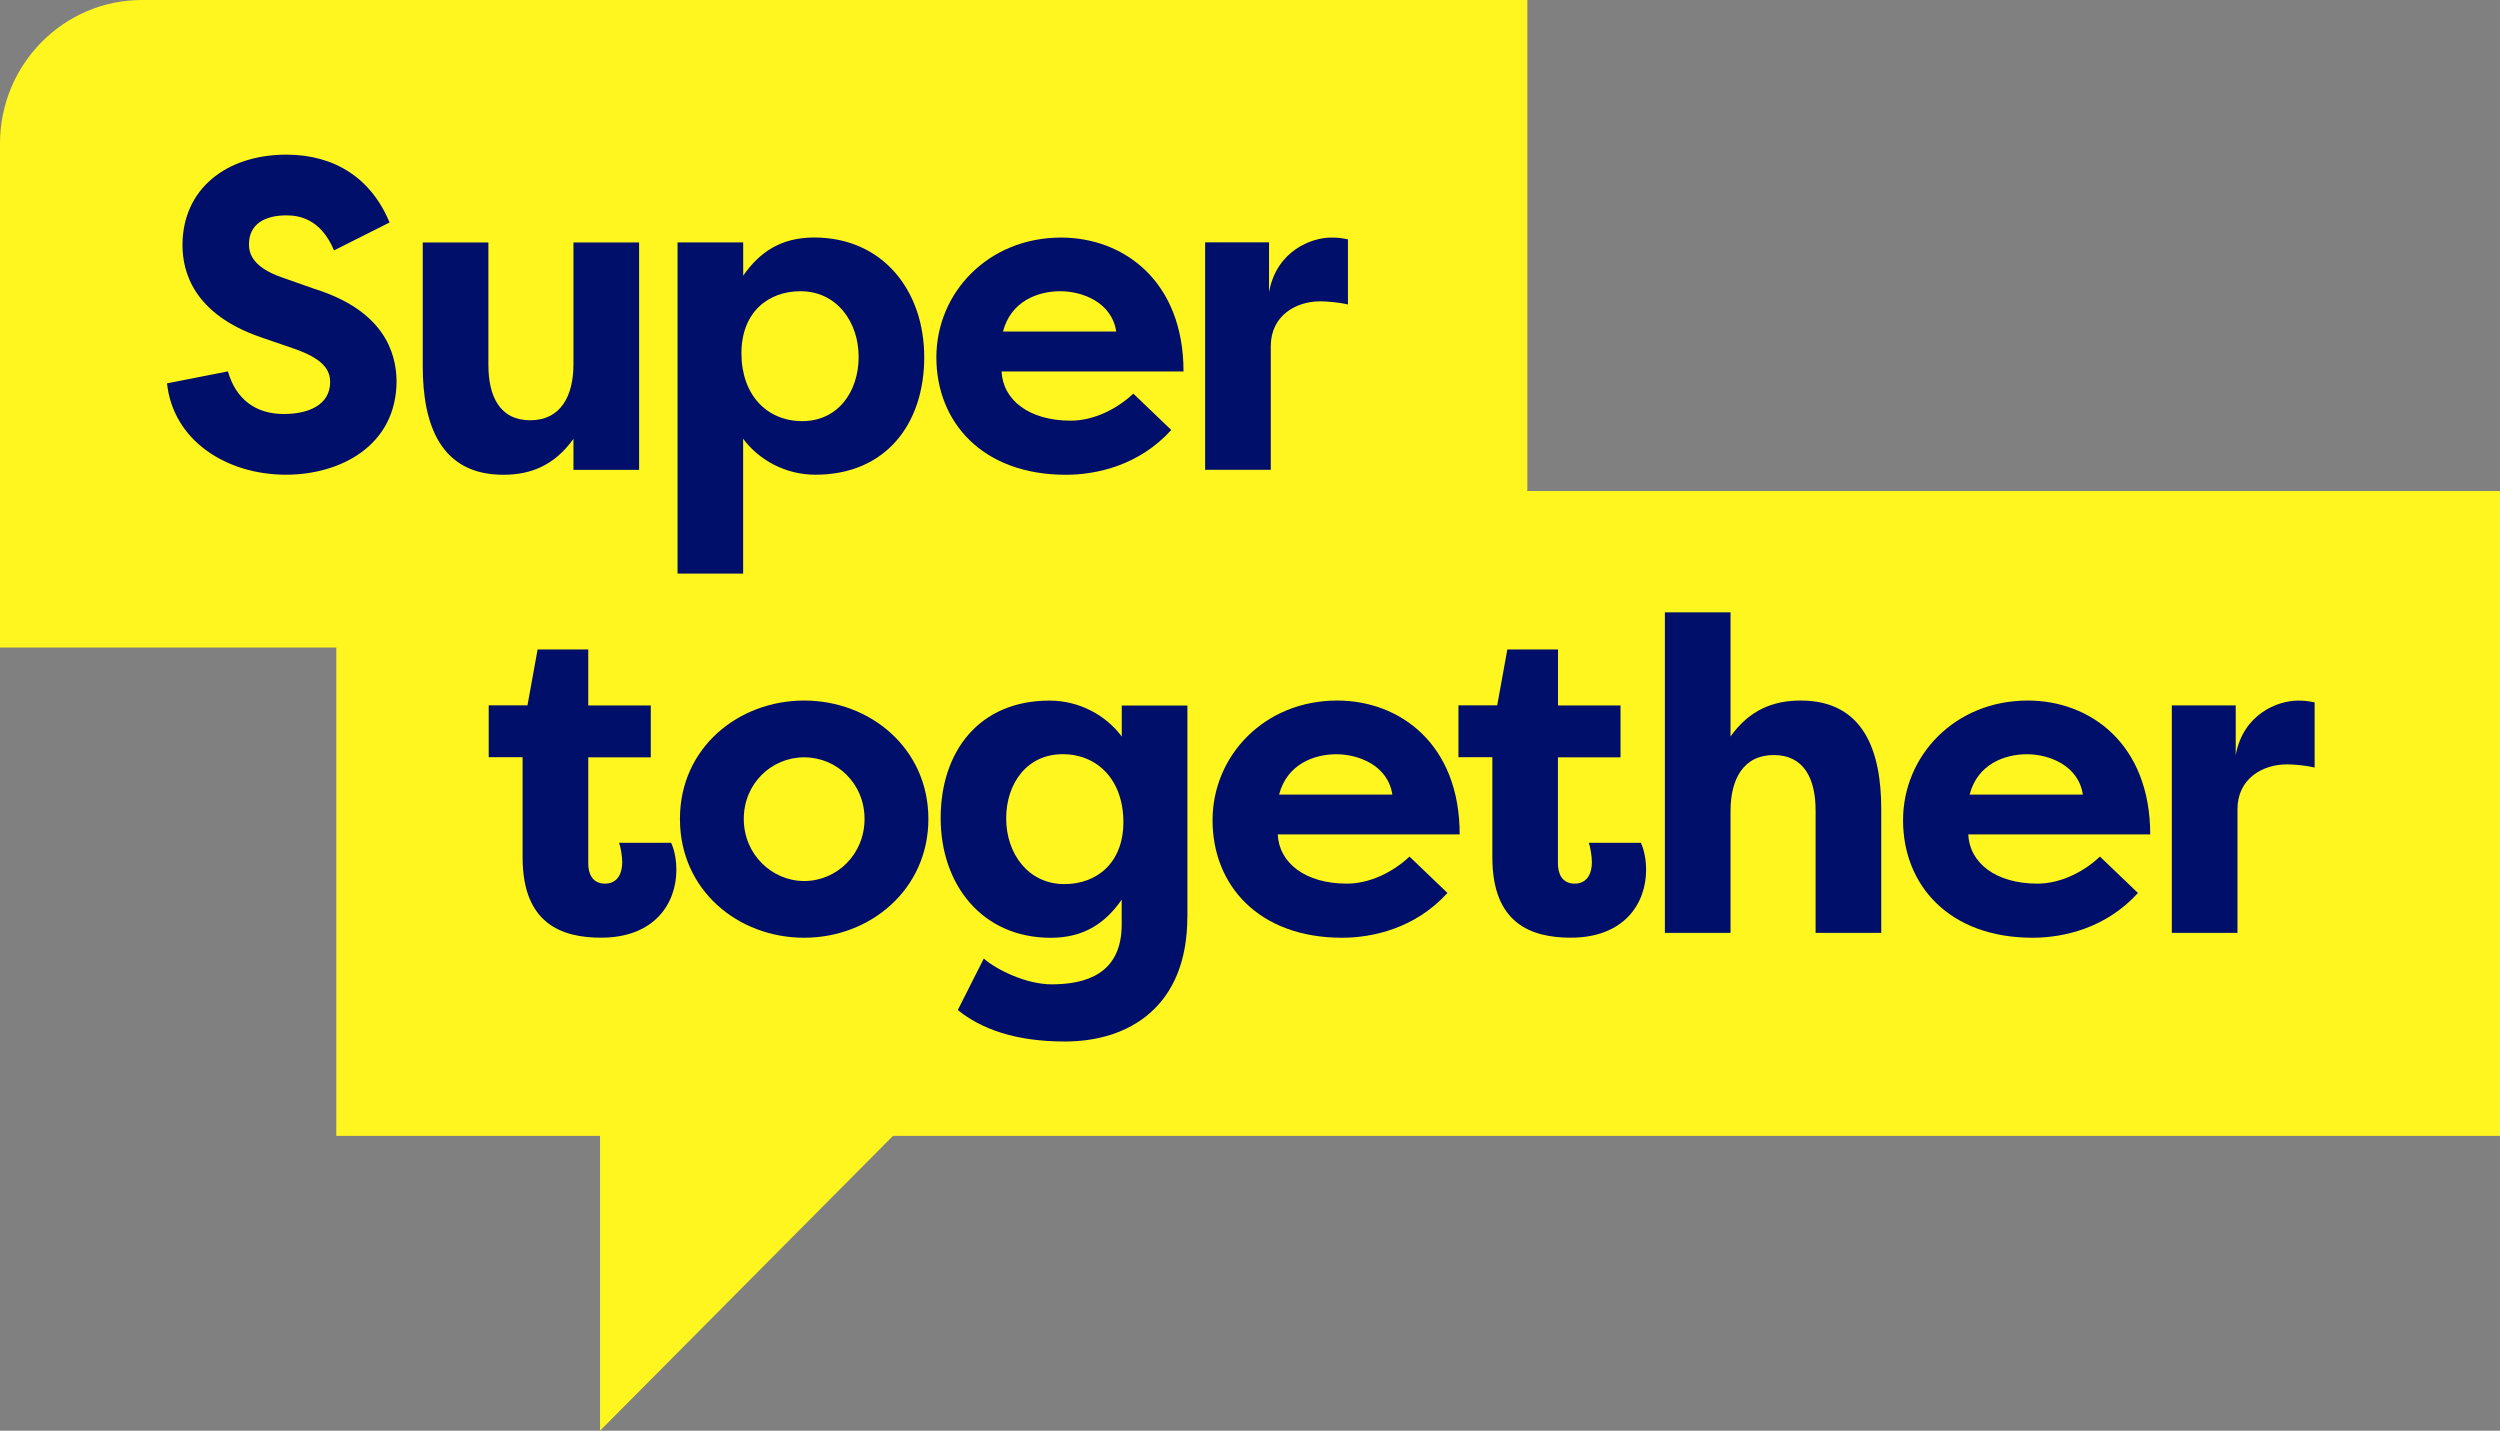
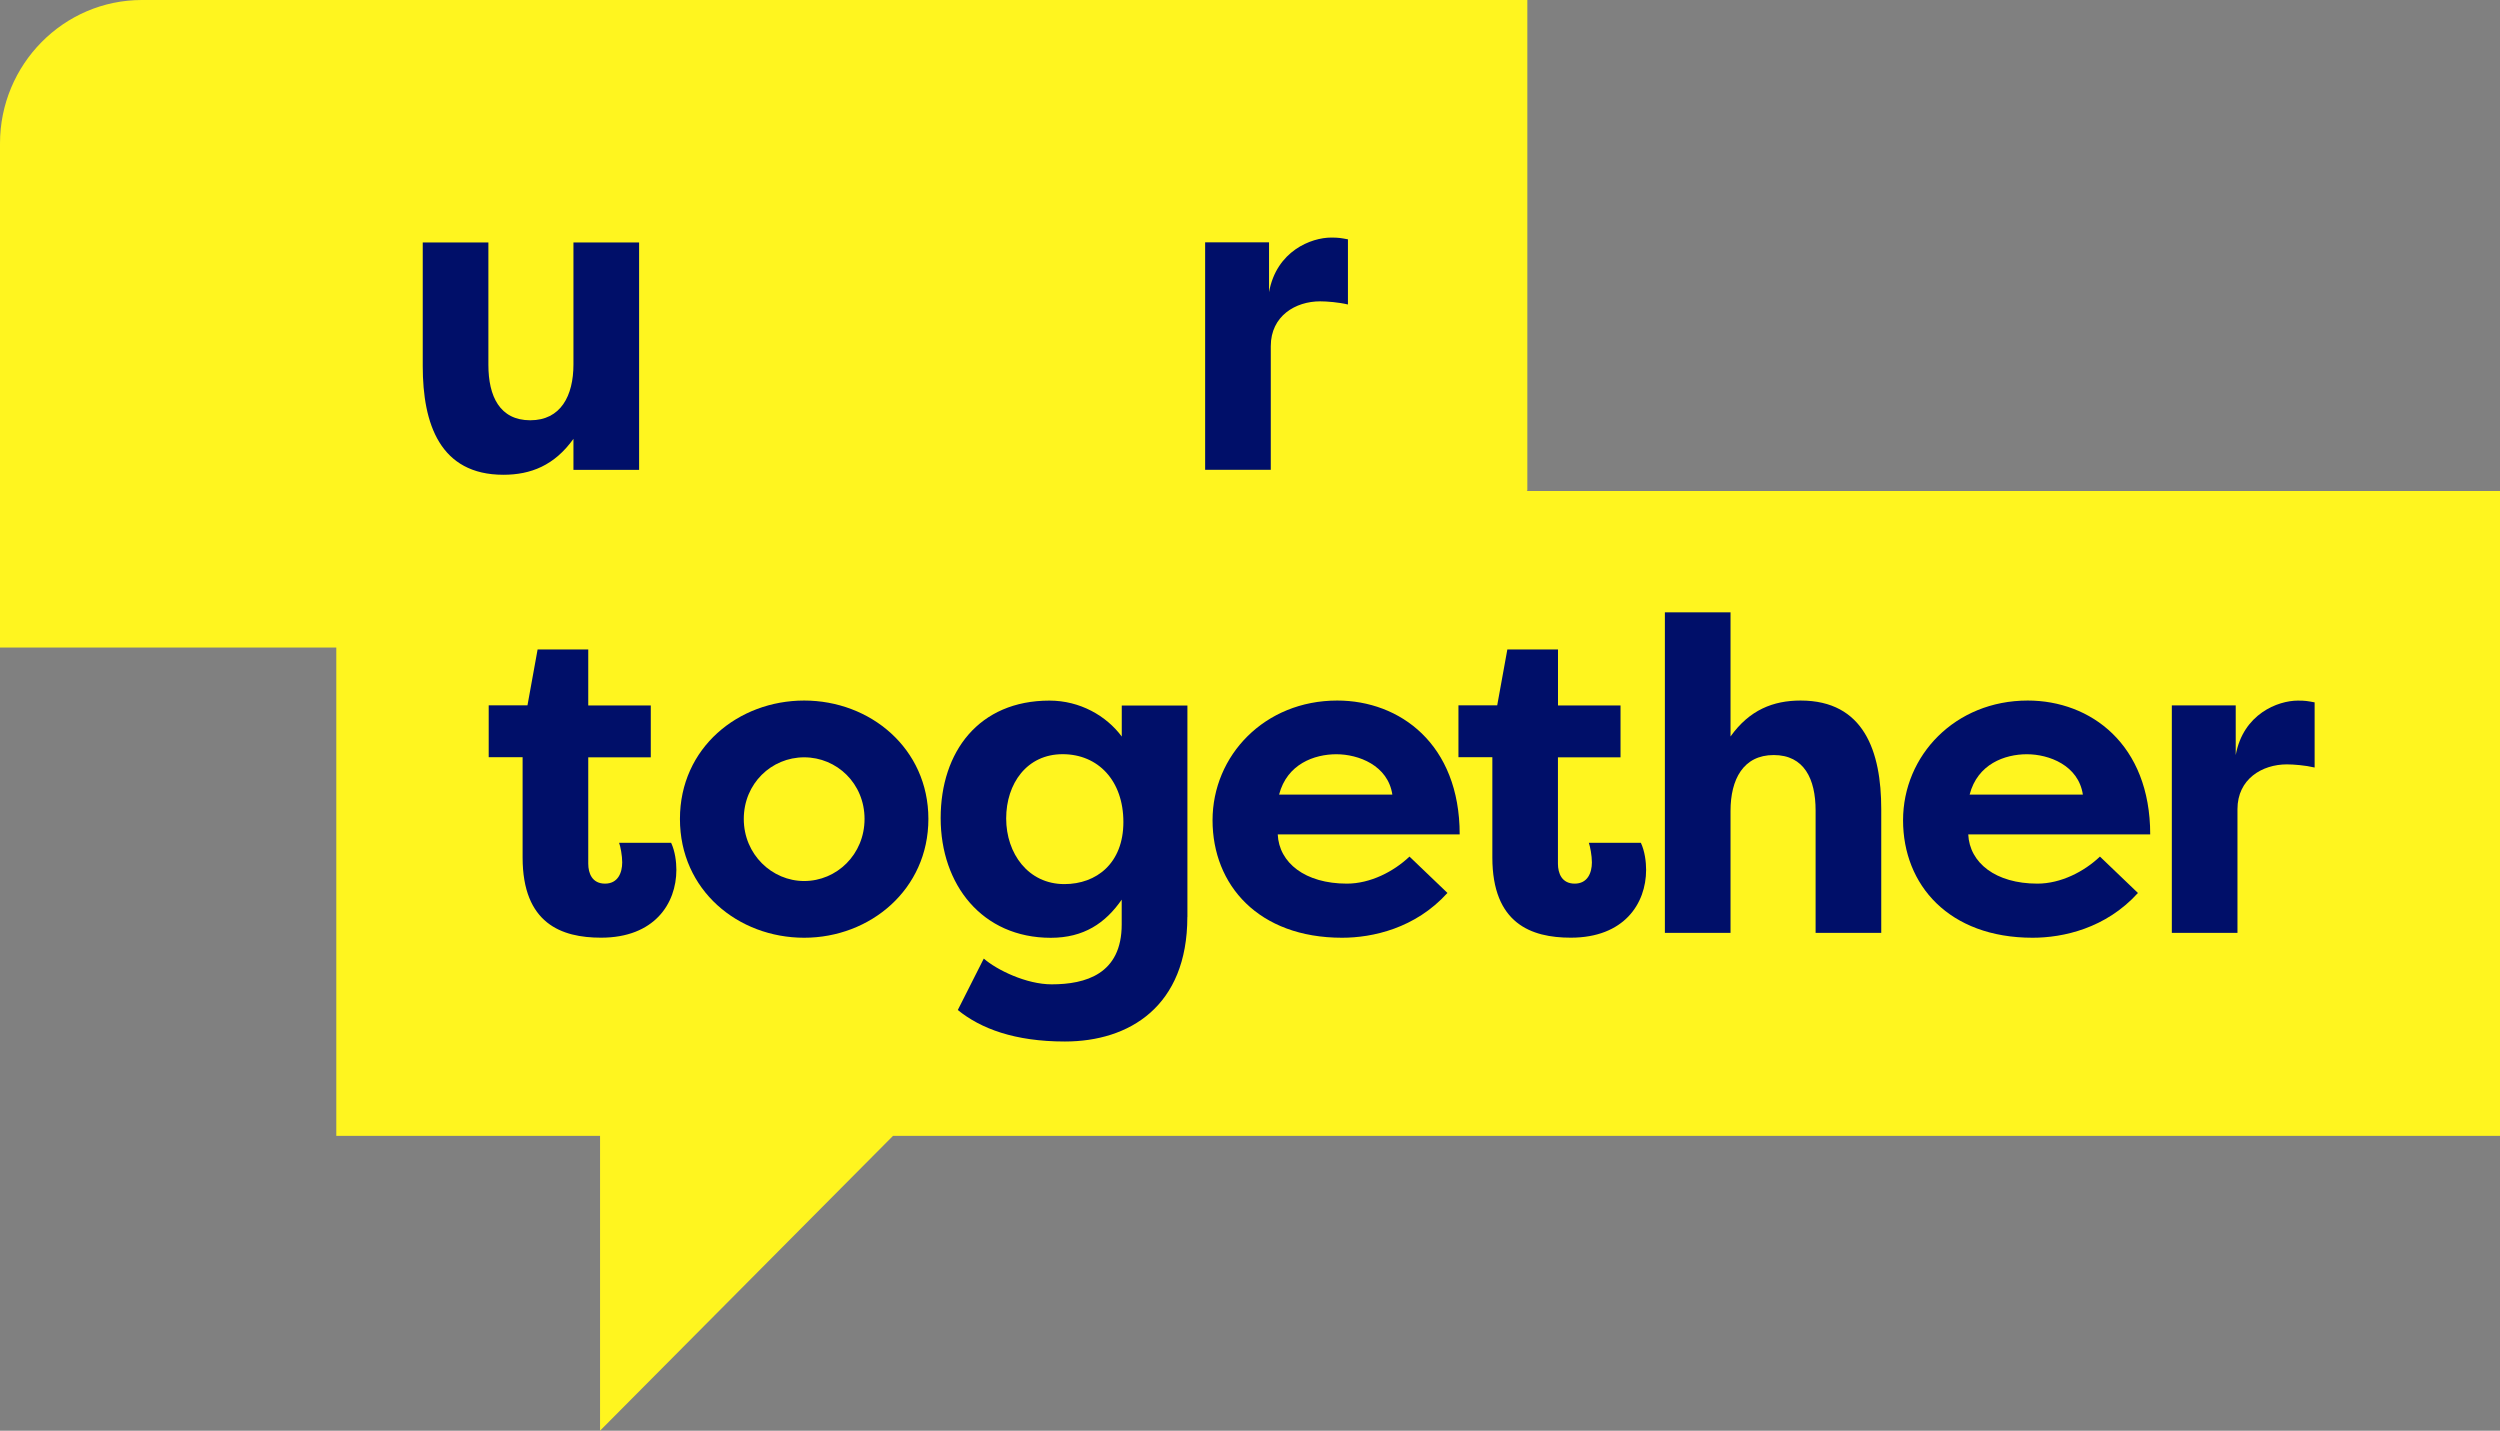
<svg xmlns="http://www.w3.org/2000/svg" width="166" height="95" viewBox="0 0 166 95" fill="none">
  <rect x="0" y="0" width="166" height="95" fill="#808080" stroke="none" />
  <g clip-path="url(#clip0_4558_308)">
    <path d="M101.415 32.559V0H9.421C4.217 0 0 4.287 0 9.524V42.994H22.33V75.423H39.844V94.996L59.294 75.423H166.004V32.602H101.376L101.42 32.559H101.415Z" fill="#FFF51F" />
-     <path d="M15.135 24.665C15.661 26.492 16.95 27.49 18.851 27.49C20.46 27.49 21.921 26.9 21.921 25.368C21.921 24.574 21.482 23.836 19.55 23.16L17.325 22.396C12.789 20.834 12.117 17.979 12.117 16.274C12.117 12.564 15.014 10.269 19.02 10.269C22.18 10.269 24.638 11.8 25.866 14.773L22.18 16.625C21.3 14.534 19.869 14.3 19.02 14.3C17.614 14.3 16.532 14.859 16.532 16.213C16.532 16.742 16.678 17.714 18.726 18.422L20.891 19.185C25.483 20.626 26.302 23.394 26.332 25.281C26.332 29.607 22.585 31.521 18.989 31.521C15.07 31.521 11.5 29.282 11.09 25.455L15.126 24.661L15.135 24.665Z" fill="#000F69" />
    <path d="M42.436 31.2H38.077V29.139C36.818 30.904 35.24 31.525 33.425 31.525C29.212 31.525 28.07 28.141 28.07 24.314V16.1H32.429V24.227C32.429 26.318 33.188 27.906 35.21 27.906C37.232 27.906 38.077 26.288 38.077 24.197V16.1H42.436V31.204V31.2Z" fill="#000F69" />
-     <path d="M44.989 38.09V16.096H49.348V18.304C50.43 16.742 51.866 15.77 54.056 15.77C58.622 15.77 61.369 19.302 61.369 23.719C61.369 28.136 58.825 31.521 54.142 31.521C52.125 31.521 50.37 30.518 49.344 29.134V38.085H44.984L44.989 38.09ZM53.151 19.337C51.017 19.337 49.231 20.721 49.231 23.459C49.231 26.197 50.9 27.963 53.267 27.963C55.634 27.963 57.014 26.019 57.014 23.693C57.014 21.368 55.552 19.337 53.151 19.337Z" fill="#000F69" />
-     <path d="M77.77 28.553C75.636 30.909 72.799 31.525 70.777 31.525C65.219 31.525 62.175 28.023 62.175 23.724C62.175 19.424 65.629 15.775 70.454 15.775C74.606 15.775 78.585 18.66 78.585 24.665H66.504C66.59 26.548 68.319 27.932 71.096 27.932C72.648 27.932 74.196 27.138 75.252 26.136L77.77 28.549V28.553ZM66.599 22.014H74.118C73.825 20.07 71.868 19.337 70.402 19.337C68.936 19.337 67.125 19.983 66.599 22.014Z" fill="#000F69" />
    <path d="M84.264 19.398C84.76 16.66 87.071 15.775 88.39 15.775C88.886 15.775 89.033 15.805 89.503 15.892V20.218C88.886 20.07 88.097 20.009 87.657 20.009C86.019 20.009 84.38 20.981 84.38 22.982V31.195H80.021V16.091H84.264V19.389V19.398Z" fill="#000F69" />
    <path d="M39.06 46.841H43.212V50.286H39.06V57.35C39.06 57.996 39.323 58.673 40.173 58.673C41.022 58.673 41.315 57.966 41.315 57.259C41.315 56.816 41.199 56.2 41.108 55.962H44.562C44.825 56.521 44.911 57.228 44.911 57.758C44.911 59.997 43.45 62.262 39.91 62.262C37.275 62.262 34.701 61.32 34.701 56.934V50.278H32.45V46.833H35.025L35.697 43.123H39.06V46.833V46.841Z" fill="#000F69" />
    <path d="M53.397 46.516C57.786 46.516 61.645 49.696 61.645 54.378C61.645 59.059 57.782 62.266 53.397 62.266C49.012 62.266 45.148 59.116 45.148 54.378C45.148 49.64 49.038 46.516 53.397 46.516ZM53.397 58.5C55.561 58.5 57.406 56.734 57.406 54.378C57.406 52.022 55.565 50.286 53.397 50.286C51.228 50.286 49.387 52.022 49.387 54.378C49.387 56.734 51.258 58.5 53.397 58.5Z" fill="#000F69" />
    <path d="M78.84 60.882C78.84 66.831 74.977 69.156 70.708 69.156C67.375 69.156 65.12 68.301 63.598 67.065L65.323 63.65C66.202 64.414 68.16 65.36 69.829 65.36C72.079 65.36 74.481 64.683 74.481 61.385V59.736C73.399 61.298 71.963 62.27 69.772 62.27C65.211 62.27 62.46 58.739 62.46 54.322C62.46 49.904 65.004 46.52 69.686 46.52C71.704 46.52 73.459 47.523 74.485 48.907V46.846H78.844V60.891L78.84 60.882ZM70.674 58.704C72.808 58.704 74.593 57.32 74.593 54.582C74.593 51.844 72.924 50.078 70.557 50.078C68.19 50.078 66.81 52.022 66.81 54.347C66.81 56.673 68.272 58.704 70.674 58.704Z" fill="#000F69" />
    <path d="M96.108 59.294C93.974 61.65 91.132 62.266 89.115 62.266C83.557 62.266 80.513 58.76 80.513 54.465C80.513 50.169 83.966 46.516 88.791 46.516C92.948 46.516 96.923 49.401 96.923 55.406H84.842C84.928 57.289 86.657 58.673 89.434 58.673C90.986 58.673 92.534 57.879 93.59 56.877L96.108 59.289V59.294ZM84.932 52.76H92.452C92.159 50.816 90.197 50.082 88.735 50.082C87.273 50.082 85.458 50.729 84.932 52.76Z" fill="#000F69" />
    <path d="M103.447 46.841H107.603V50.286H103.447V57.35C103.447 57.996 103.71 58.673 104.559 58.673C105.409 58.673 105.702 57.966 105.702 57.259C105.702 56.816 105.585 56.2 105.499 55.962H108.953C109.216 56.521 109.302 57.228 109.302 57.758C109.302 59.997 107.84 62.262 104.3 62.262C101.666 62.262 99.092 61.32 99.092 56.934V50.278H96.841V46.833H99.415L100.088 43.123H103.451V46.833L103.447 46.841Z" fill="#000F69" />
    <path d="M110.548 40.658H114.907V48.902C116.166 47.136 117.744 46.516 119.56 46.516C123.772 46.516 124.915 49.9 124.915 53.727V61.941H120.556V53.814C120.556 51.722 119.797 50.135 117.774 50.135C115.752 50.135 114.907 51.753 114.907 53.844V61.941H110.548V40.654V40.658Z" fill="#000F69" />
    <path d="M141.959 59.294C139.824 61.65 136.987 62.266 134.965 62.266C129.407 62.266 126.363 58.76 126.363 54.465C126.363 50.169 129.817 46.516 134.642 46.516C138.798 46.516 142.774 49.401 142.774 55.406H130.692C130.778 57.289 132.507 58.673 135.284 58.673C136.836 58.673 138.384 57.879 139.436 56.877L141.954 59.289L141.959 59.294ZM130.783 52.76H138.302C138.009 50.816 136.052 50.082 134.586 50.082C133.12 50.082 131.309 50.729 130.783 52.76Z" fill="#000F69" />
    <path d="M148.452 50.139C148.948 47.401 151.259 46.52 152.578 46.52C153.074 46.52 153.221 46.55 153.691 46.637V50.963C153.074 50.816 152.285 50.755 151.845 50.755C150.207 50.755 148.568 51.727 148.568 53.727V61.941H144.209V46.837H148.452V50.135V50.139Z" fill="#000F69" />
  </g>
  <defs>
    <clipPath id="clip0_4558_308">
      <rect width="166" height="95" fill="white" />
    </clipPath>
  </defs>
</svg>